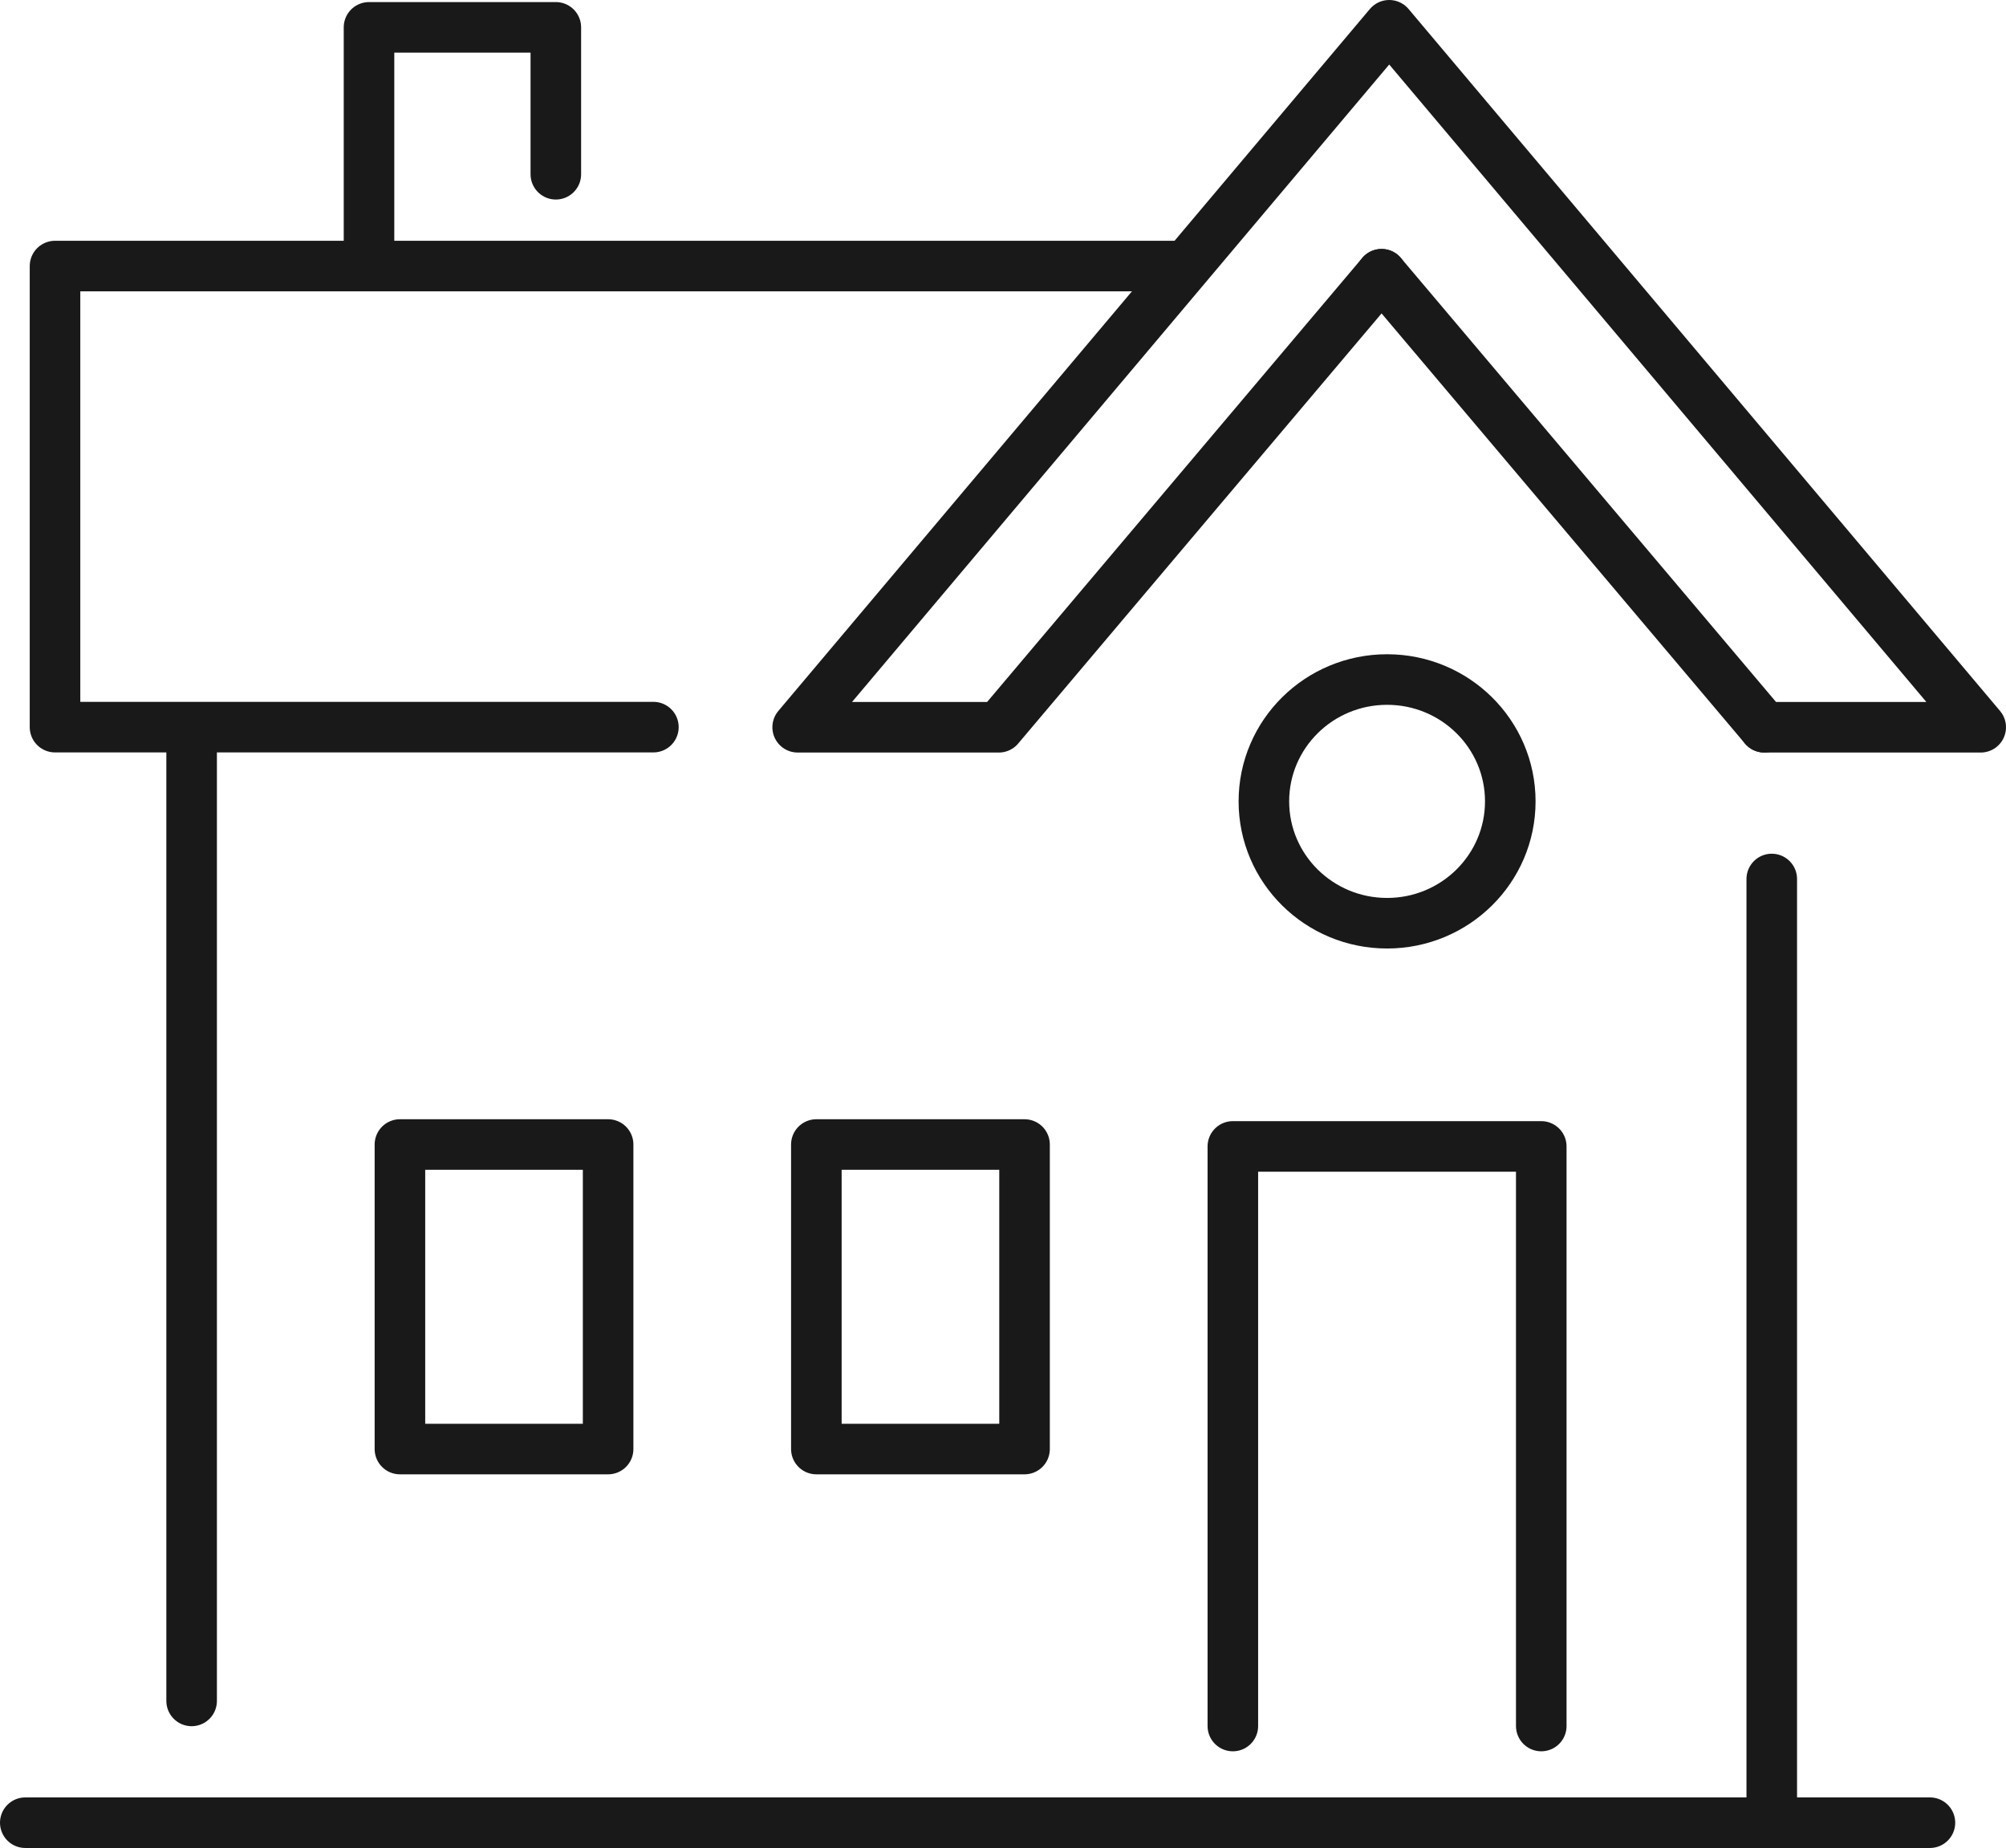
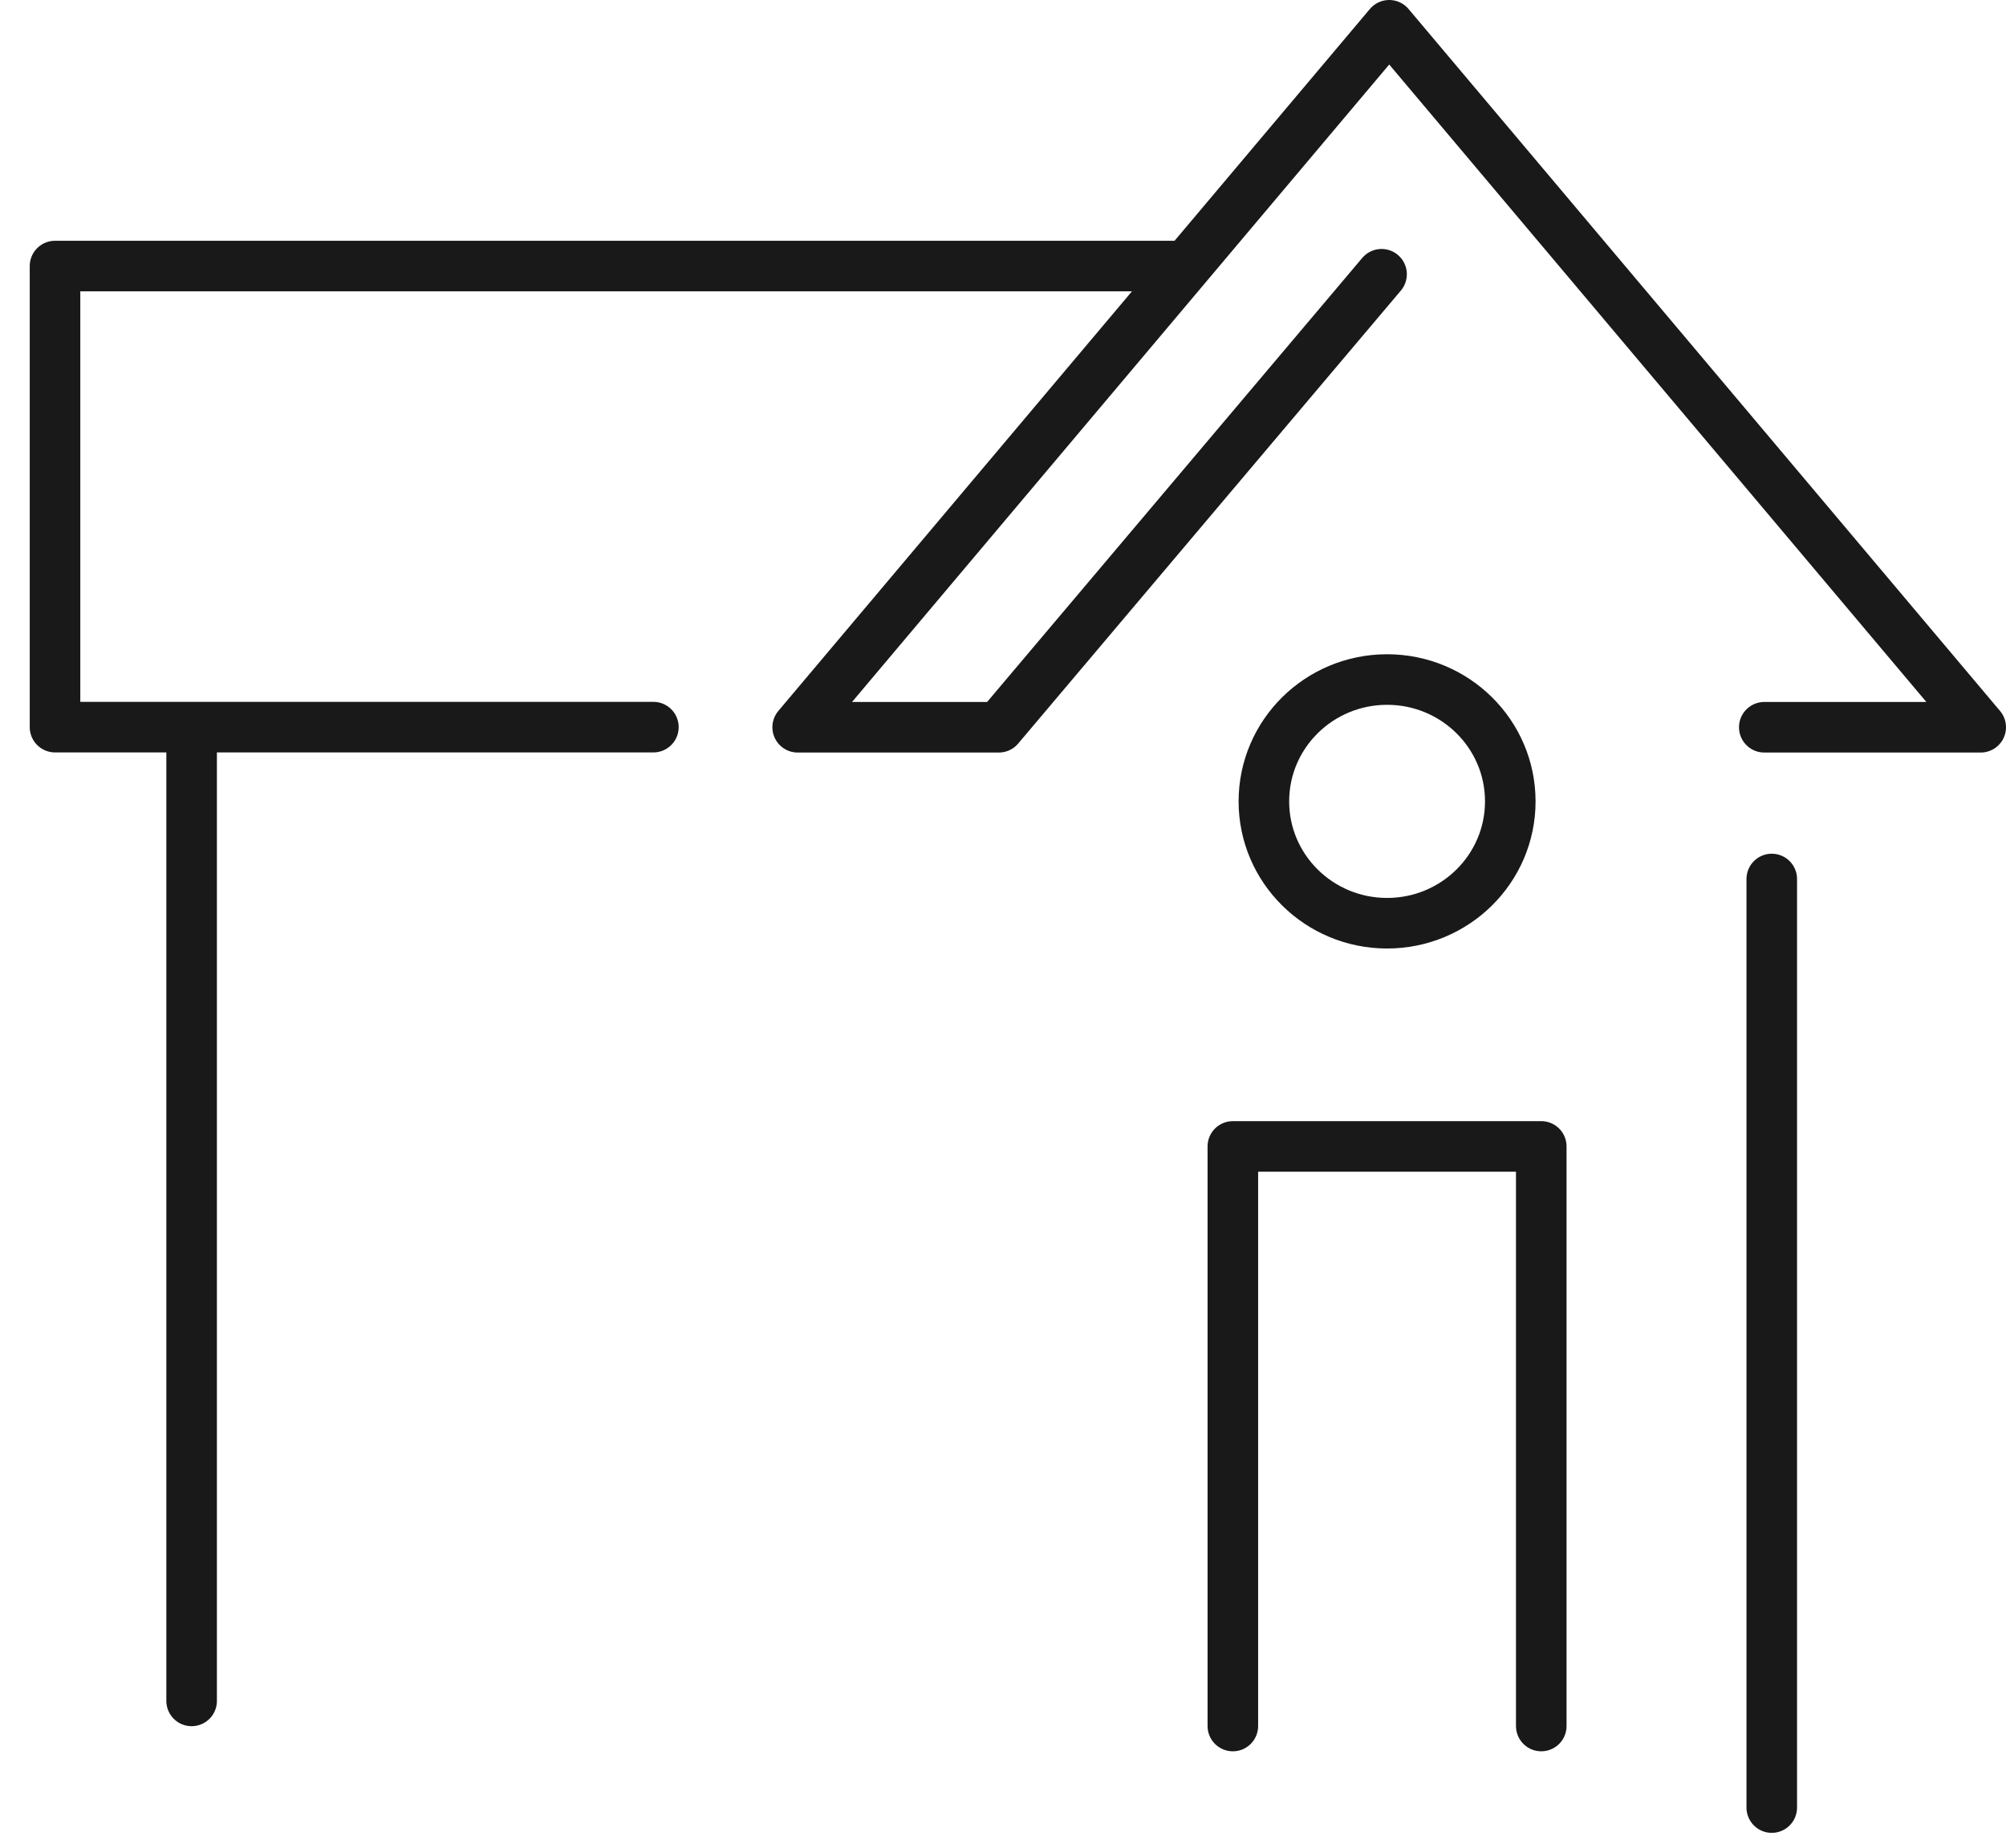
<svg xmlns="http://www.w3.org/2000/svg" id="Layer_2" viewBox="0 0 338.02 311.38">
  <defs>
    <style>
      .cls-1 {
        fill: none;
        stroke: #191919;
        stroke-linecap: round;
        stroke-linejoin: round;
        stroke-width: 8.52px;
      }
    </style>
  </defs>
  <g id="_x2018_饑x5F_1">
    <g>
      <line class="cls-1" x1="298.55" y1="304.57" x2="298.55" y2="148.11" />
      <line class="cls-1" x1="32.29" y1="286.6" x2="32.29" y2="123.83" />
      <polyline class="cls-1" points="199.64 44.83 9.27 44.83 9.27 122.52 110.1 122.52" />
-       <polyline class="cls-1" points="62.18 43.61 62.18 4.61 93.66 4.61 93.66 29.36" />
-       <line class="cls-1" x1="325.2" y1="307.12" x2="4.26" y2="307.12" />
-       <rect class="cls-1" x="67.39" y="192.85" width="35.08" height="51.31" />
-       <rect class="cls-1" x="137.56" y="192.85" width="35.08" height="51.31" />
      <ellipse class="cls-1" cx="233.73" cy="135.03" rx="20.76" ry="20.53" />
-       <line class="cls-1" x1="297.29" y1="122.54" x2="232.8" y2="46.21" />
      <polyline class="cls-1" points="232.8 46.21 168.31 122.54 134.41 122.54 234.09 4.26 333.76 122.54 297.29 122.54" />
      <polyline class="cls-1" points="259.71 290.83 259.71 193.17 207.74 193.17 207.74 290.83" />
    </g>
  </g>
</svg>